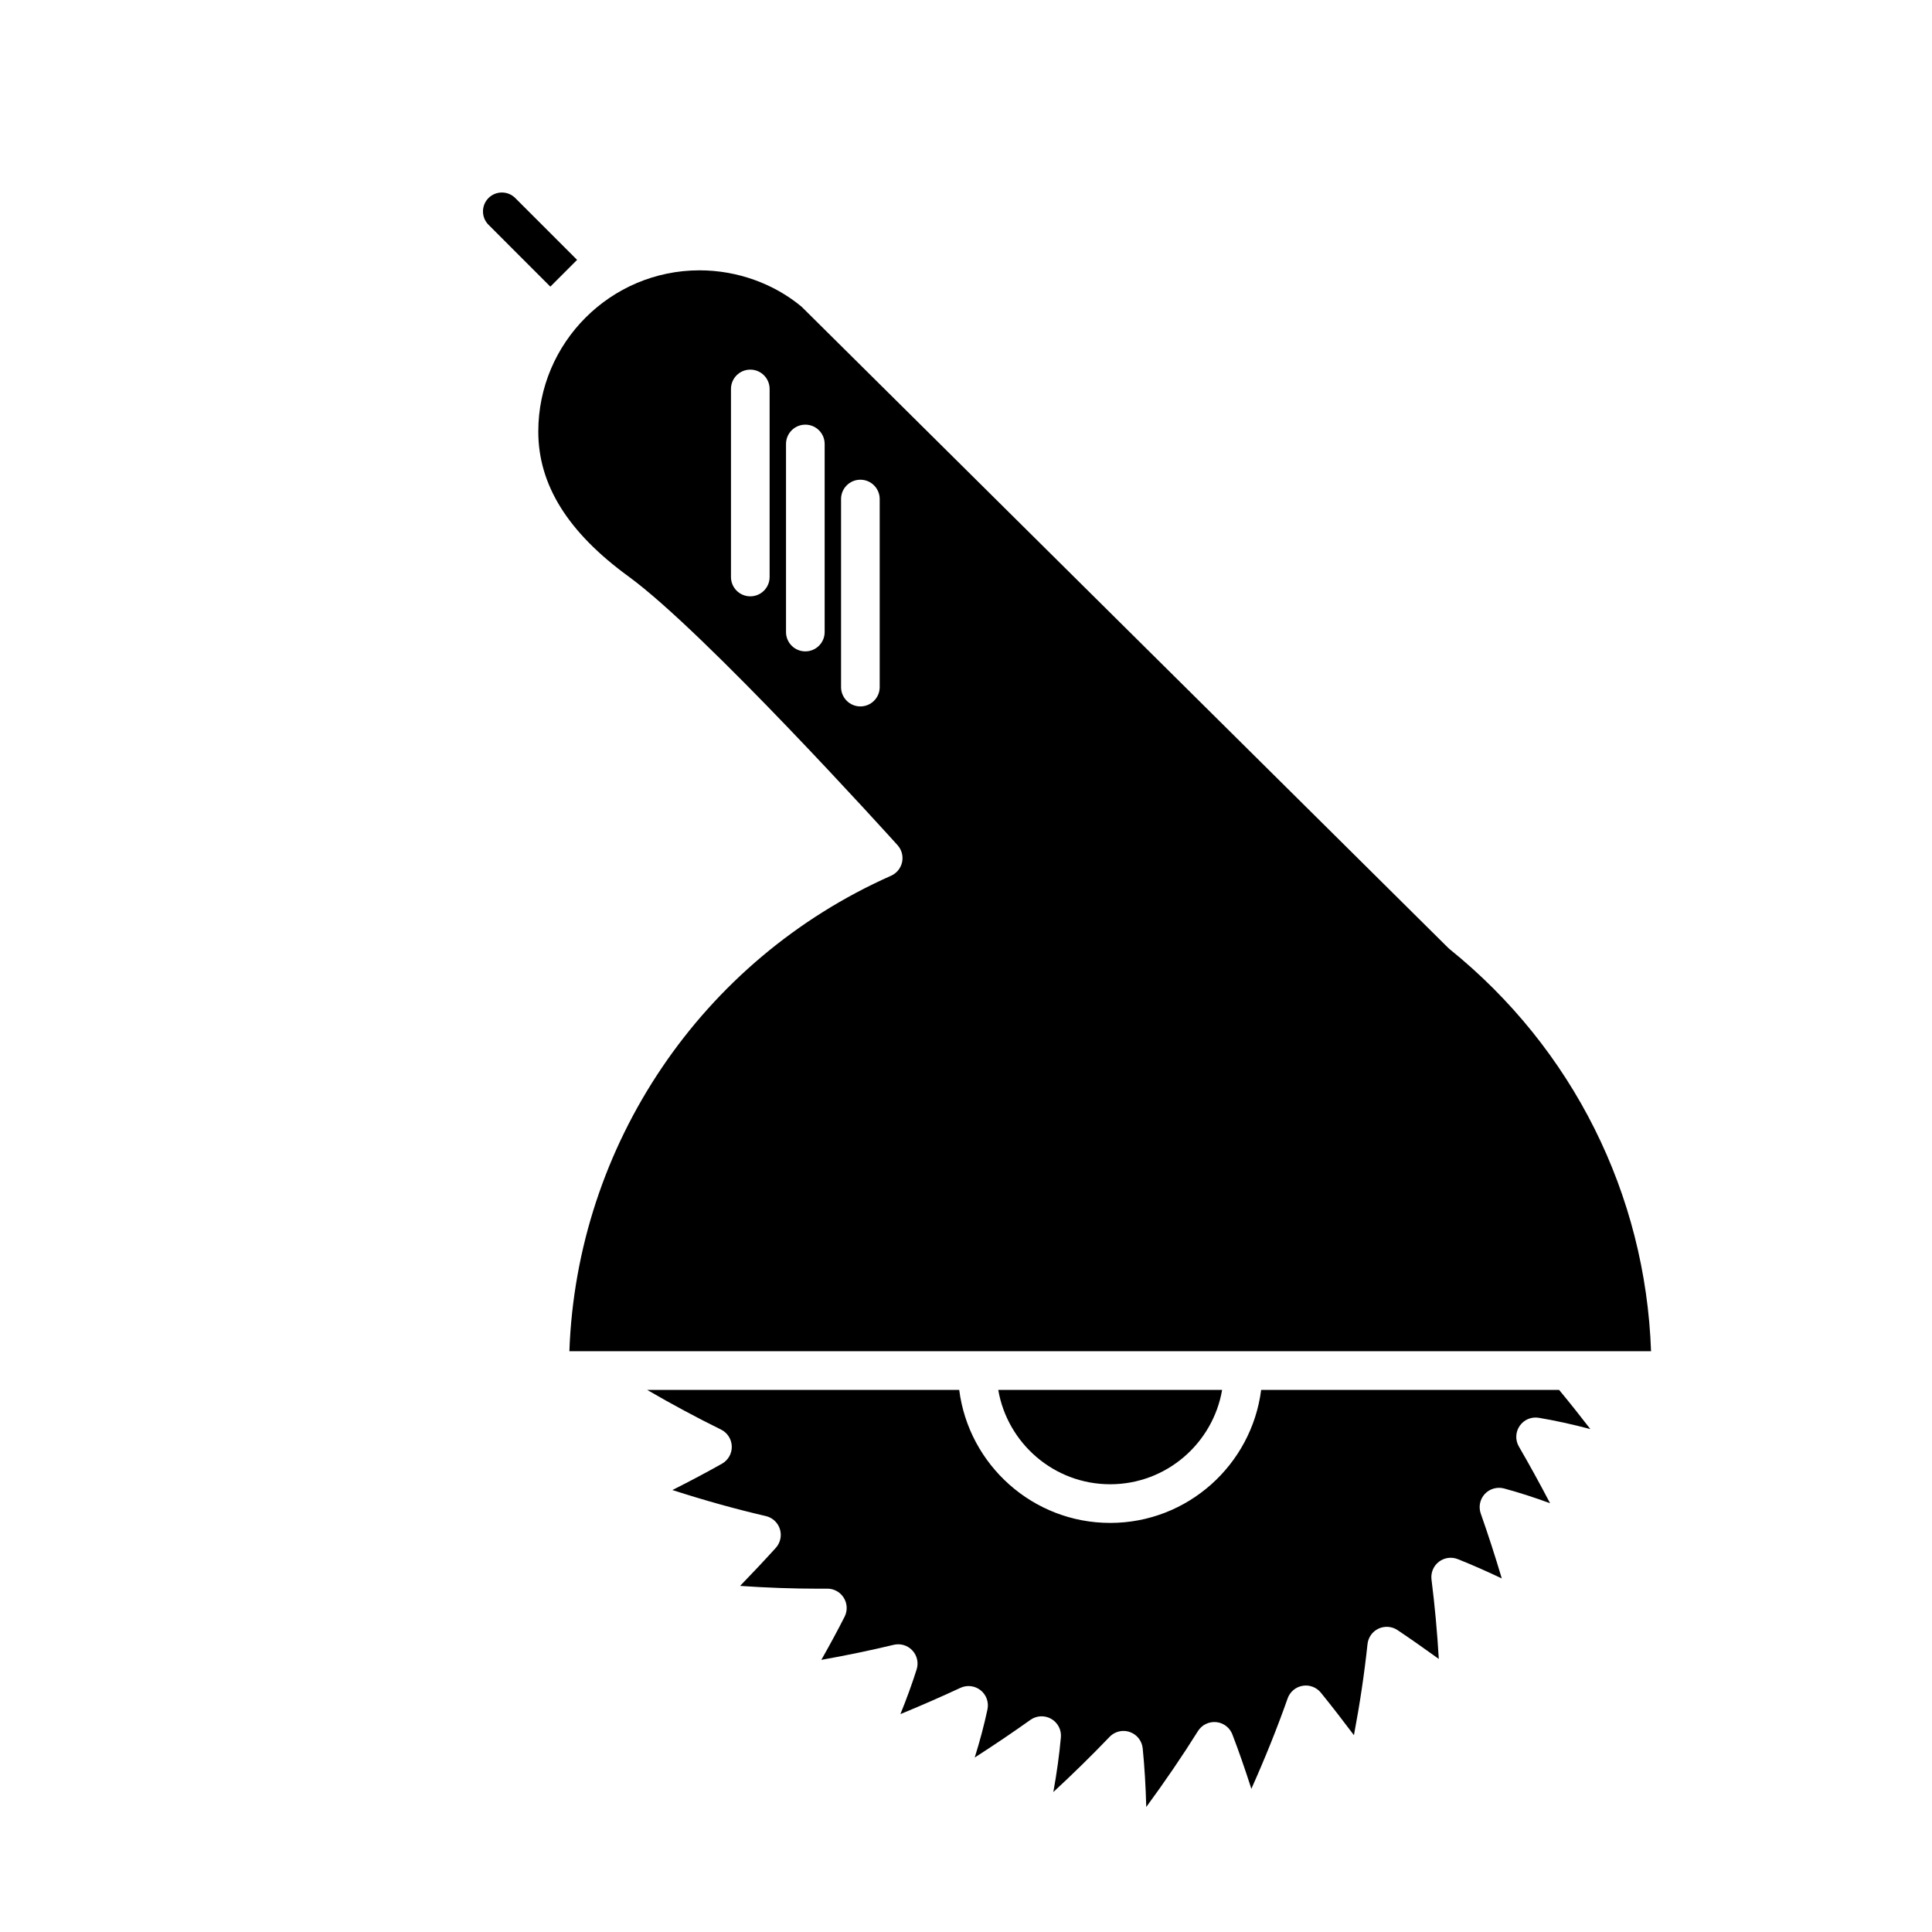
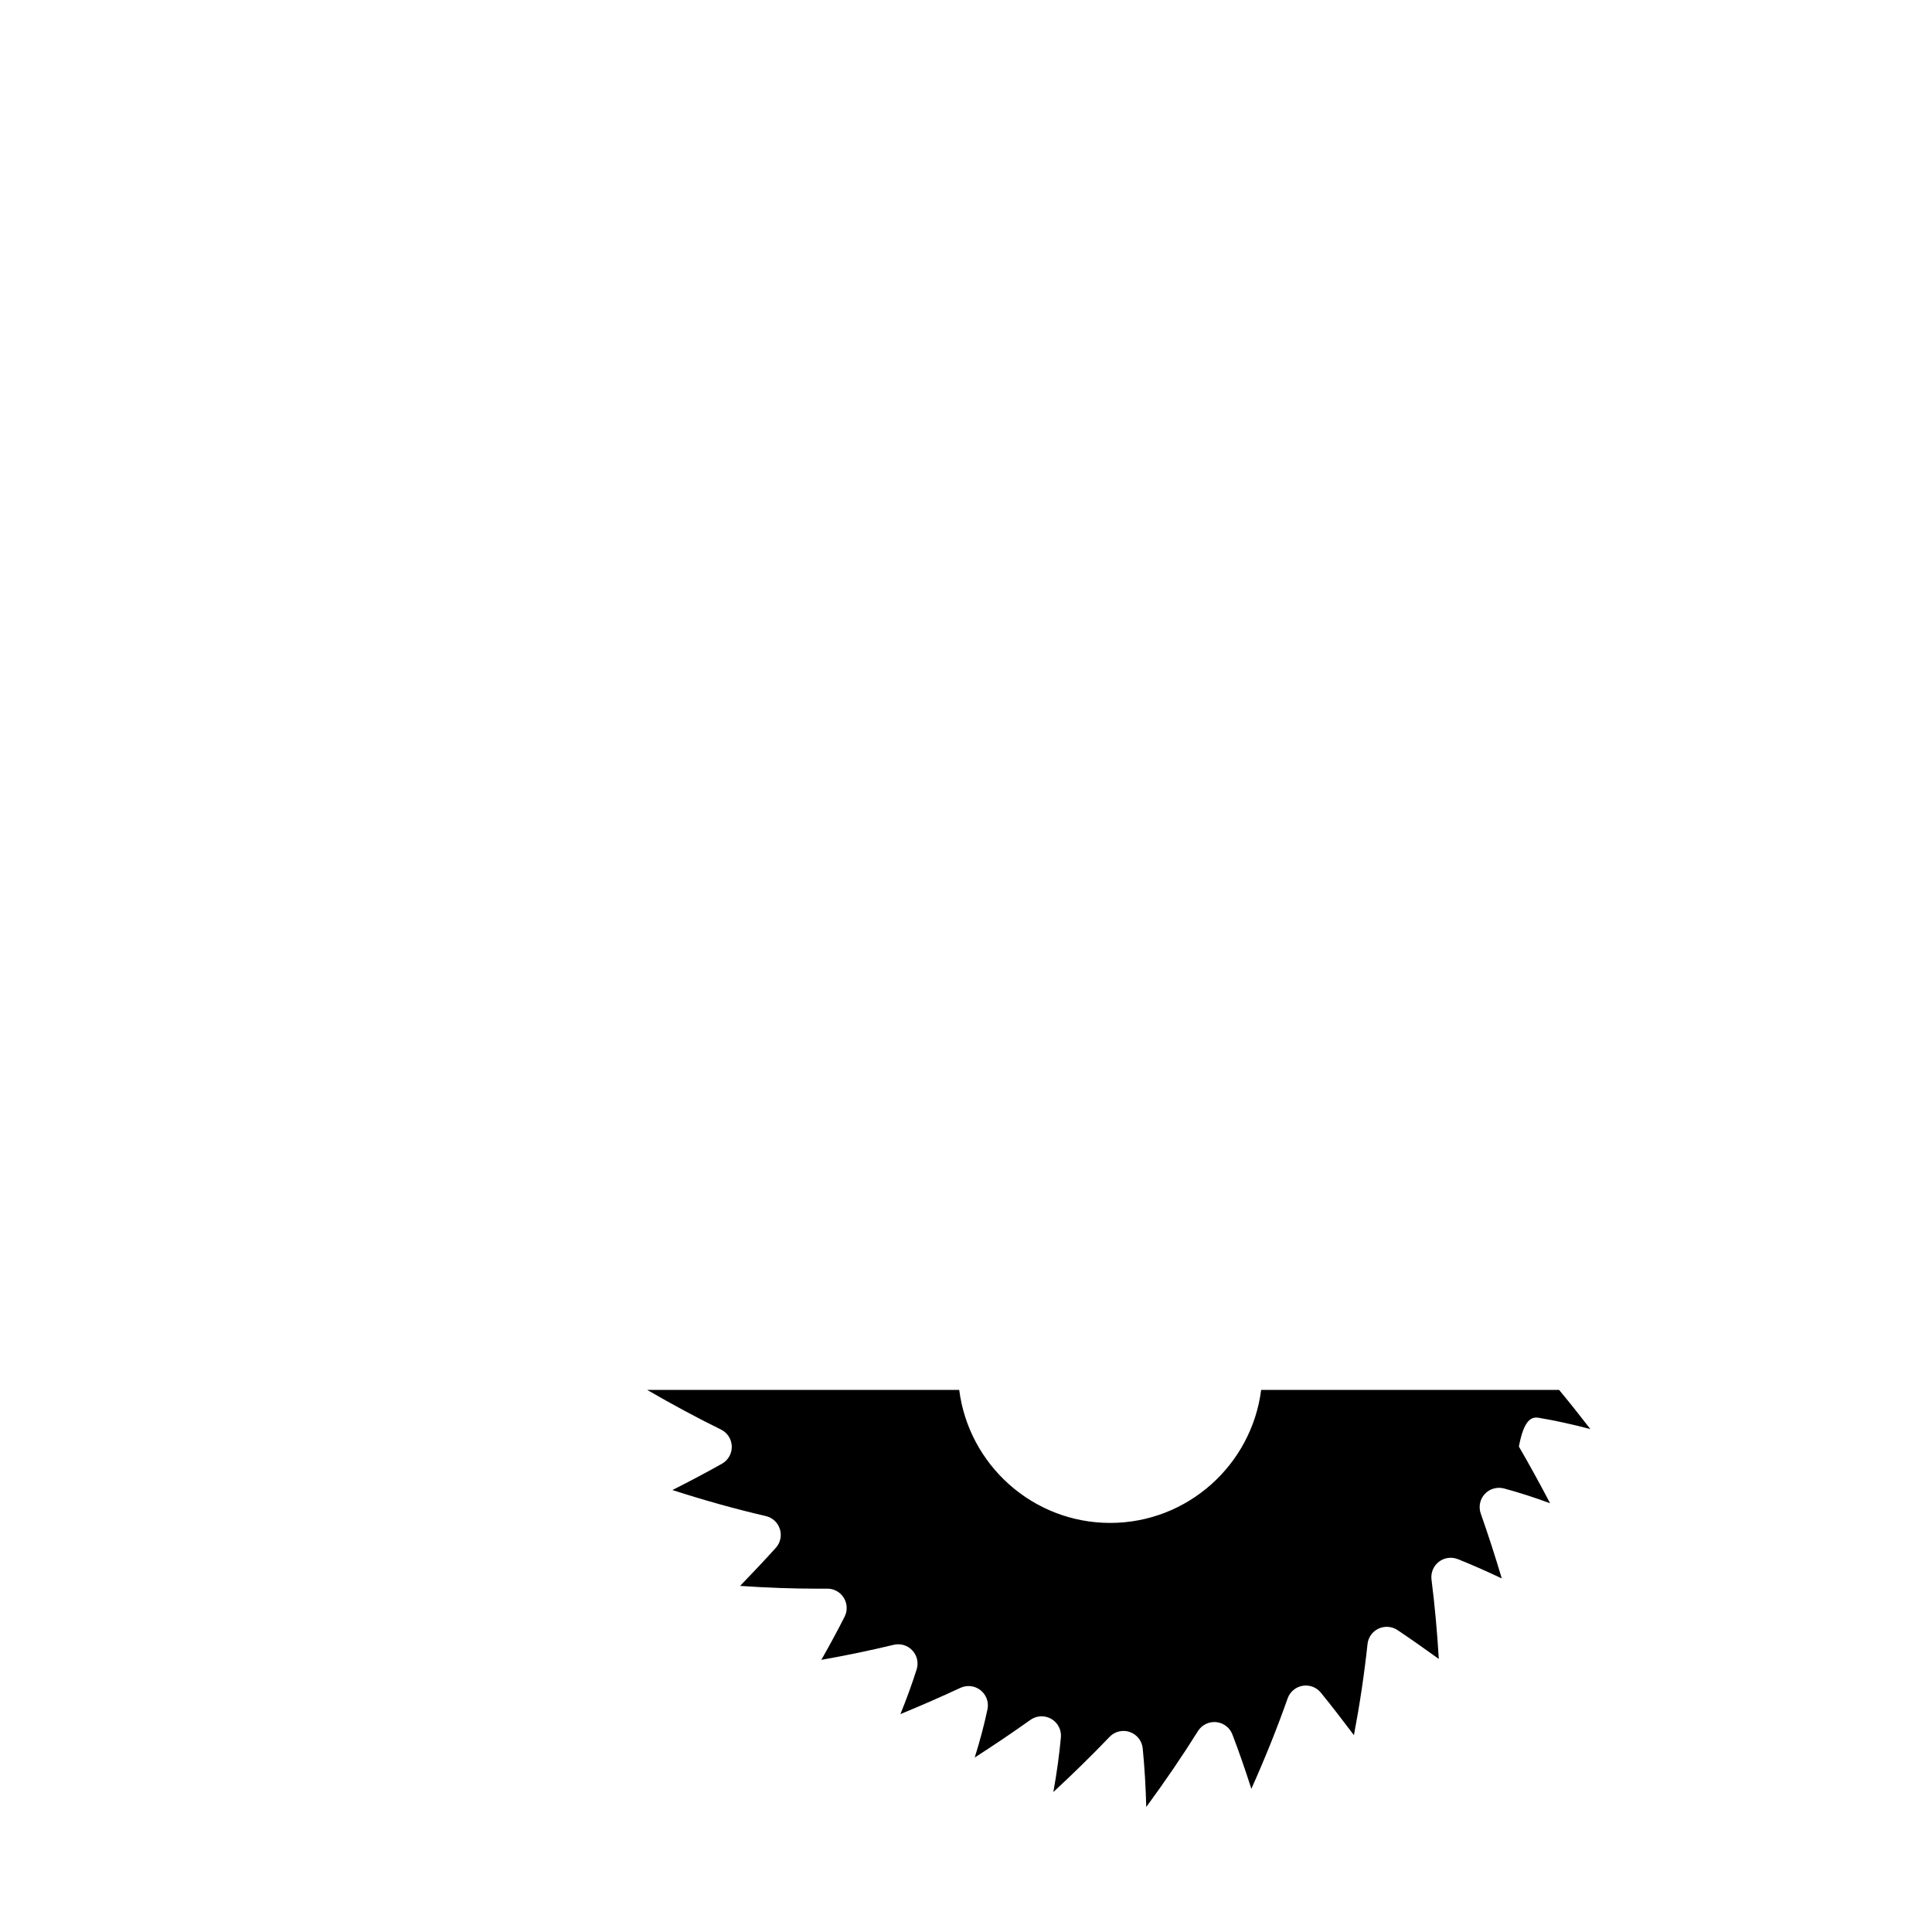
<svg xmlns="http://www.w3.org/2000/svg" version="1.1" id="Layer_1" x="0px" y="0px" width="100px" height="100px" viewBox="0 0 100 100" enable-background="new 0 0 100 100" xml:space="preserve">
  <g>
-     <path d="M29.87,13.451l-3.201-3.201c-0.185-0.185-0.431-0.286-0.692-0.286s-0.507,0.102-0.693,0.287   c-0.38,0.381-0.38,1.002,0.001,1.383l3.201,3.202L29.87,13.451z" />
-     <path d="M79.648,73.385c0.854,0.144,1.739,0.338,2.669,0.584c-0.537-0.697-1.077-1.375-1.618-2.028H65.277   c-0.494,3.876-3.806,6.885-7.814,6.885s-7.321-3.009-7.814-6.885H33.496c1.295,0.752,2.574,1.438,3.822,2.052   c0.333,0.163,0.548,0.498,0.559,0.869s-0.185,0.717-0.508,0.899c-0.758,0.428-1.597,0.874-2.565,1.363   c1.66,0.536,3.279,0.987,4.834,1.347c0.346,0.08,0.623,0.337,0.729,0.675c0.106,0.338,0.025,0.707-0.212,0.971   c-0.587,0.649-1.207,1.306-1.848,1.969c1.386,0.096,2.746,0.144,4.062,0.144l0.447-0.002c0.003,0,0.006,0,0.008,0   c0.346,0,0.667,0.179,0.85,0.474c0.184,0.297,0.2,0.668,0.042,0.979c-0.358,0.706-0.757,1.445-1.205,2.233   c1.29-0.229,2.544-0.49,3.747-0.779c0.353-0.083,0.72,0.027,0.966,0.292c0.246,0.264,0.33,0.64,0.221,0.983   c-0.238,0.75-0.52,1.522-0.84,2.312c1.083-0.446,2.122-0.901,3.106-1.359c0.343-0.16,0.748-0.112,1.045,0.124   c0.297,0.236,0.434,0.62,0.355,0.991c-0.172,0.808-0.391,1.634-0.66,2.491c1.017-0.653,1.98-1.305,2.883-1.948   c0.318-0.227,0.739-0.247,1.078-0.053s0.534,0.568,0.499,0.957c-0.081,0.896-0.21,1.834-0.39,2.83   c1.03-0.953,2.003-1.907,2.908-2.853c0.192-0.2,0.454-0.309,0.722-0.309c0.109,0,0.219,0.018,0.326,0.055   c0.369,0.127,0.63,0.458,0.669,0.847c0.094,0.946,0.155,1.952,0.184,3.034c0.974-1.327,1.87-2.641,2.676-3.929   c0.201-0.32,0.564-0.499,0.944-0.464c0.377,0.036,0.702,0.283,0.837,0.637c0.325,0.846,0.65,1.778,0.983,2.816   c0.713-1.594,1.342-3.16,1.878-4.68c0.12-0.341,0.416-0.591,0.772-0.652c0.355-0.062,0.719,0.074,0.947,0.355   c0.576,0.709,1.151,1.454,1.712,2.201c0.306-1.615,0.541-3.194,0.703-4.715c0.037-0.349,0.254-0.652,0.571-0.801   c0.317-0.146,0.689-0.12,0.98,0.075c0.652,0.437,1.343,0.919,2.139,1.494c-0.083-1.401-0.209-2.777-0.378-4.11   c-0.044-0.352,0.1-0.7,0.38-0.917s0.653-0.269,0.983-0.138c0.731,0.292,1.492,0.626,2.275,0.999   c-0.346-1.161-0.71-2.285-1.089-3.36c-0.123-0.351-0.042-0.74,0.21-1.013c0.252-0.271,0.638-0.378,0.994-0.285   c0.78,0.211,1.571,0.465,2.385,0.766c-0.54-1.032-1.08-2.013-1.615-2.935c-0.195-0.335-0.178-0.752,0.042-1.071   C78.88,73.483,79.26,73.321,79.648,73.385z" />
-     <path d="M57.463,76.825c2.904,0,5.317-2.115,5.794-4.885H51.669C52.146,74.71,54.559,76.825,57.463,76.825z" />
-     <path d="M85.458,69.94c-0.286-8.129-4.049-15.668-10.424-20.811c-0.026-0.021-0.052-0.044-0.076-0.068L41.488,15.873   c-1.433-1.192-3.33-1.881-5.279-1.881c-4.603,0-8.347,3.744-8.347,8.346c0,2.757,1.529,5.211,4.675,7.503   c3.973,2.896,13.516,13.456,13.92,13.904c0.214,0.238,0.302,0.564,0.235,0.878c-0.066,0.313-0.279,0.576-0.572,0.706   c-9.819,4.357-16.269,13.943-16.649,24.611h0.746h50.951H85.458z M39.835,29.866c0,0.553-0.448,1-1,1s-1-0.447-1-1v-9.734   c0-0.553,0.448-1,1-1s1,0.447,1,1V29.866z M42.684,32.715c0,0.553-0.448,1-1,1s-1-0.447-1-1V22.98c0-0.553,0.448-1,1-1s1,0.447,1,1   V32.715z M45.533,35.564c0,0.553-0.448,1-1,1s-1-0.447-1-1V25.83c0-0.553,0.448-1,1-1s1,0.447,1,1V35.564z" />
+     <path d="M79.648,73.385c0.854,0.144,1.739,0.338,2.669,0.584c-0.537-0.697-1.077-1.375-1.618-2.028H65.277   c-0.494,3.876-3.806,6.885-7.814,6.885s-7.321-3.009-7.814-6.885H33.496c1.295,0.752,2.574,1.438,3.822,2.052   c0.333,0.163,0.548,0.498,0.559,0.869s-0.185,0.717-0.508,0.899c-0.758,0.428-1.597,0.874-2.565,1.363   c1.66,0.536,3.279,0.987,4.834,1.347c0.346,0.08,0.623,0.337,0.729,0.675c0.106,0.338,0.025,0.707-0.212,0.971   c-0.587,0.649-1.207,1.306-1.848,1.969c1.386,0.096,2.746,0.144,4.062,0.144l0.447-0.002c0.003,0,0.006,0,0.008,0   c0.346,0,0.667,0.179,0.85,0.474c0.184,0.297,0.2,0.668,0.042,0.979c-0.358,0.706-0.757,1.445-1.205,2.233   c1.29-0.229,2.544-0.49,3.747-0.779c0.353-0.083,0.72,0.027,0.966,0.292c0.246,0.264,0.33,0.64,0.221,0.983   c-0.238,0.75-0.52,1.522-0.84,2.312c1.083-0.446,2.122-0.901,3.106-1.359c0.343-0.16,0.748-0.112,1.045,0.124   c0.297,0.236,0.434,0.62,0.355,0.991c-0.172,0.808-0.391,1.634-0.66,2.491c1.017-0.653,1.98-1.305,2.883-1.948   c0.318-0.227,0.739-0.247,1.078-0.053s0.534,0.568,0.499,0.957c-0.081,0.896-0.21,1.834-0.39,2.83   c1.03-0.953,2.003-1.907,2.908-2.853c0.192-0.2,0.454-0.309,0.722-0.309c0.109,0,0.219,0.018,0.326,0.055   c0.369,0.127,0.63,0.458,0.669,0.847c0.094,0.946,0.155,1.952,0.184,3.034c0.974-1.327,1.87-2.641,2.676-3.929   c0.201-0.32,0.564-0.499,0.944-0.464c0.377,0.036,0.702,0.283,0.837,0.637c0.325,0.846,0.65,1.778,0.983,2.816   c0.713-1.594,1.342-3.16,1.878-4.68c0.12-0.341,0.416-0.591,0.772-0.652c0.355-0.062,0.719,0.074,0.947,0.355   c0.576,0.709,1.151,1.454,1.712,2.201c0.306-1.615,0.541-3.194,0.703-4.715c0.037-0.349,0.254-0.652,0.571-0.801   c0.317-0.146,0.689-0.12,0.98,0.075c0.652,0.437,1.343,0.919,2.139,1.494c-0.083-1.401-0.209-2.777-0.378-4.11   c-0.044-0.352,0.1-0.7,0.38-0.917s0.653-0.269,0.983-0.138c0.731,0.292,1.492,0.626,2.275,0.999   c-0.346-1.161-0.71-2.285-1.089-3.36c-0.123-0.351-0.042-0.74,0.21-1.013c0.252-0.271,0.638-0.378,0.994-0.285   c0.78,0.211,1.571,0.465,2.385,0.766c-0.54-1.032-1.08-2.013-1.615-2.935C78.88,73.483,79.26,73.321,79.648,73.385z" />
  </g>
</svg>